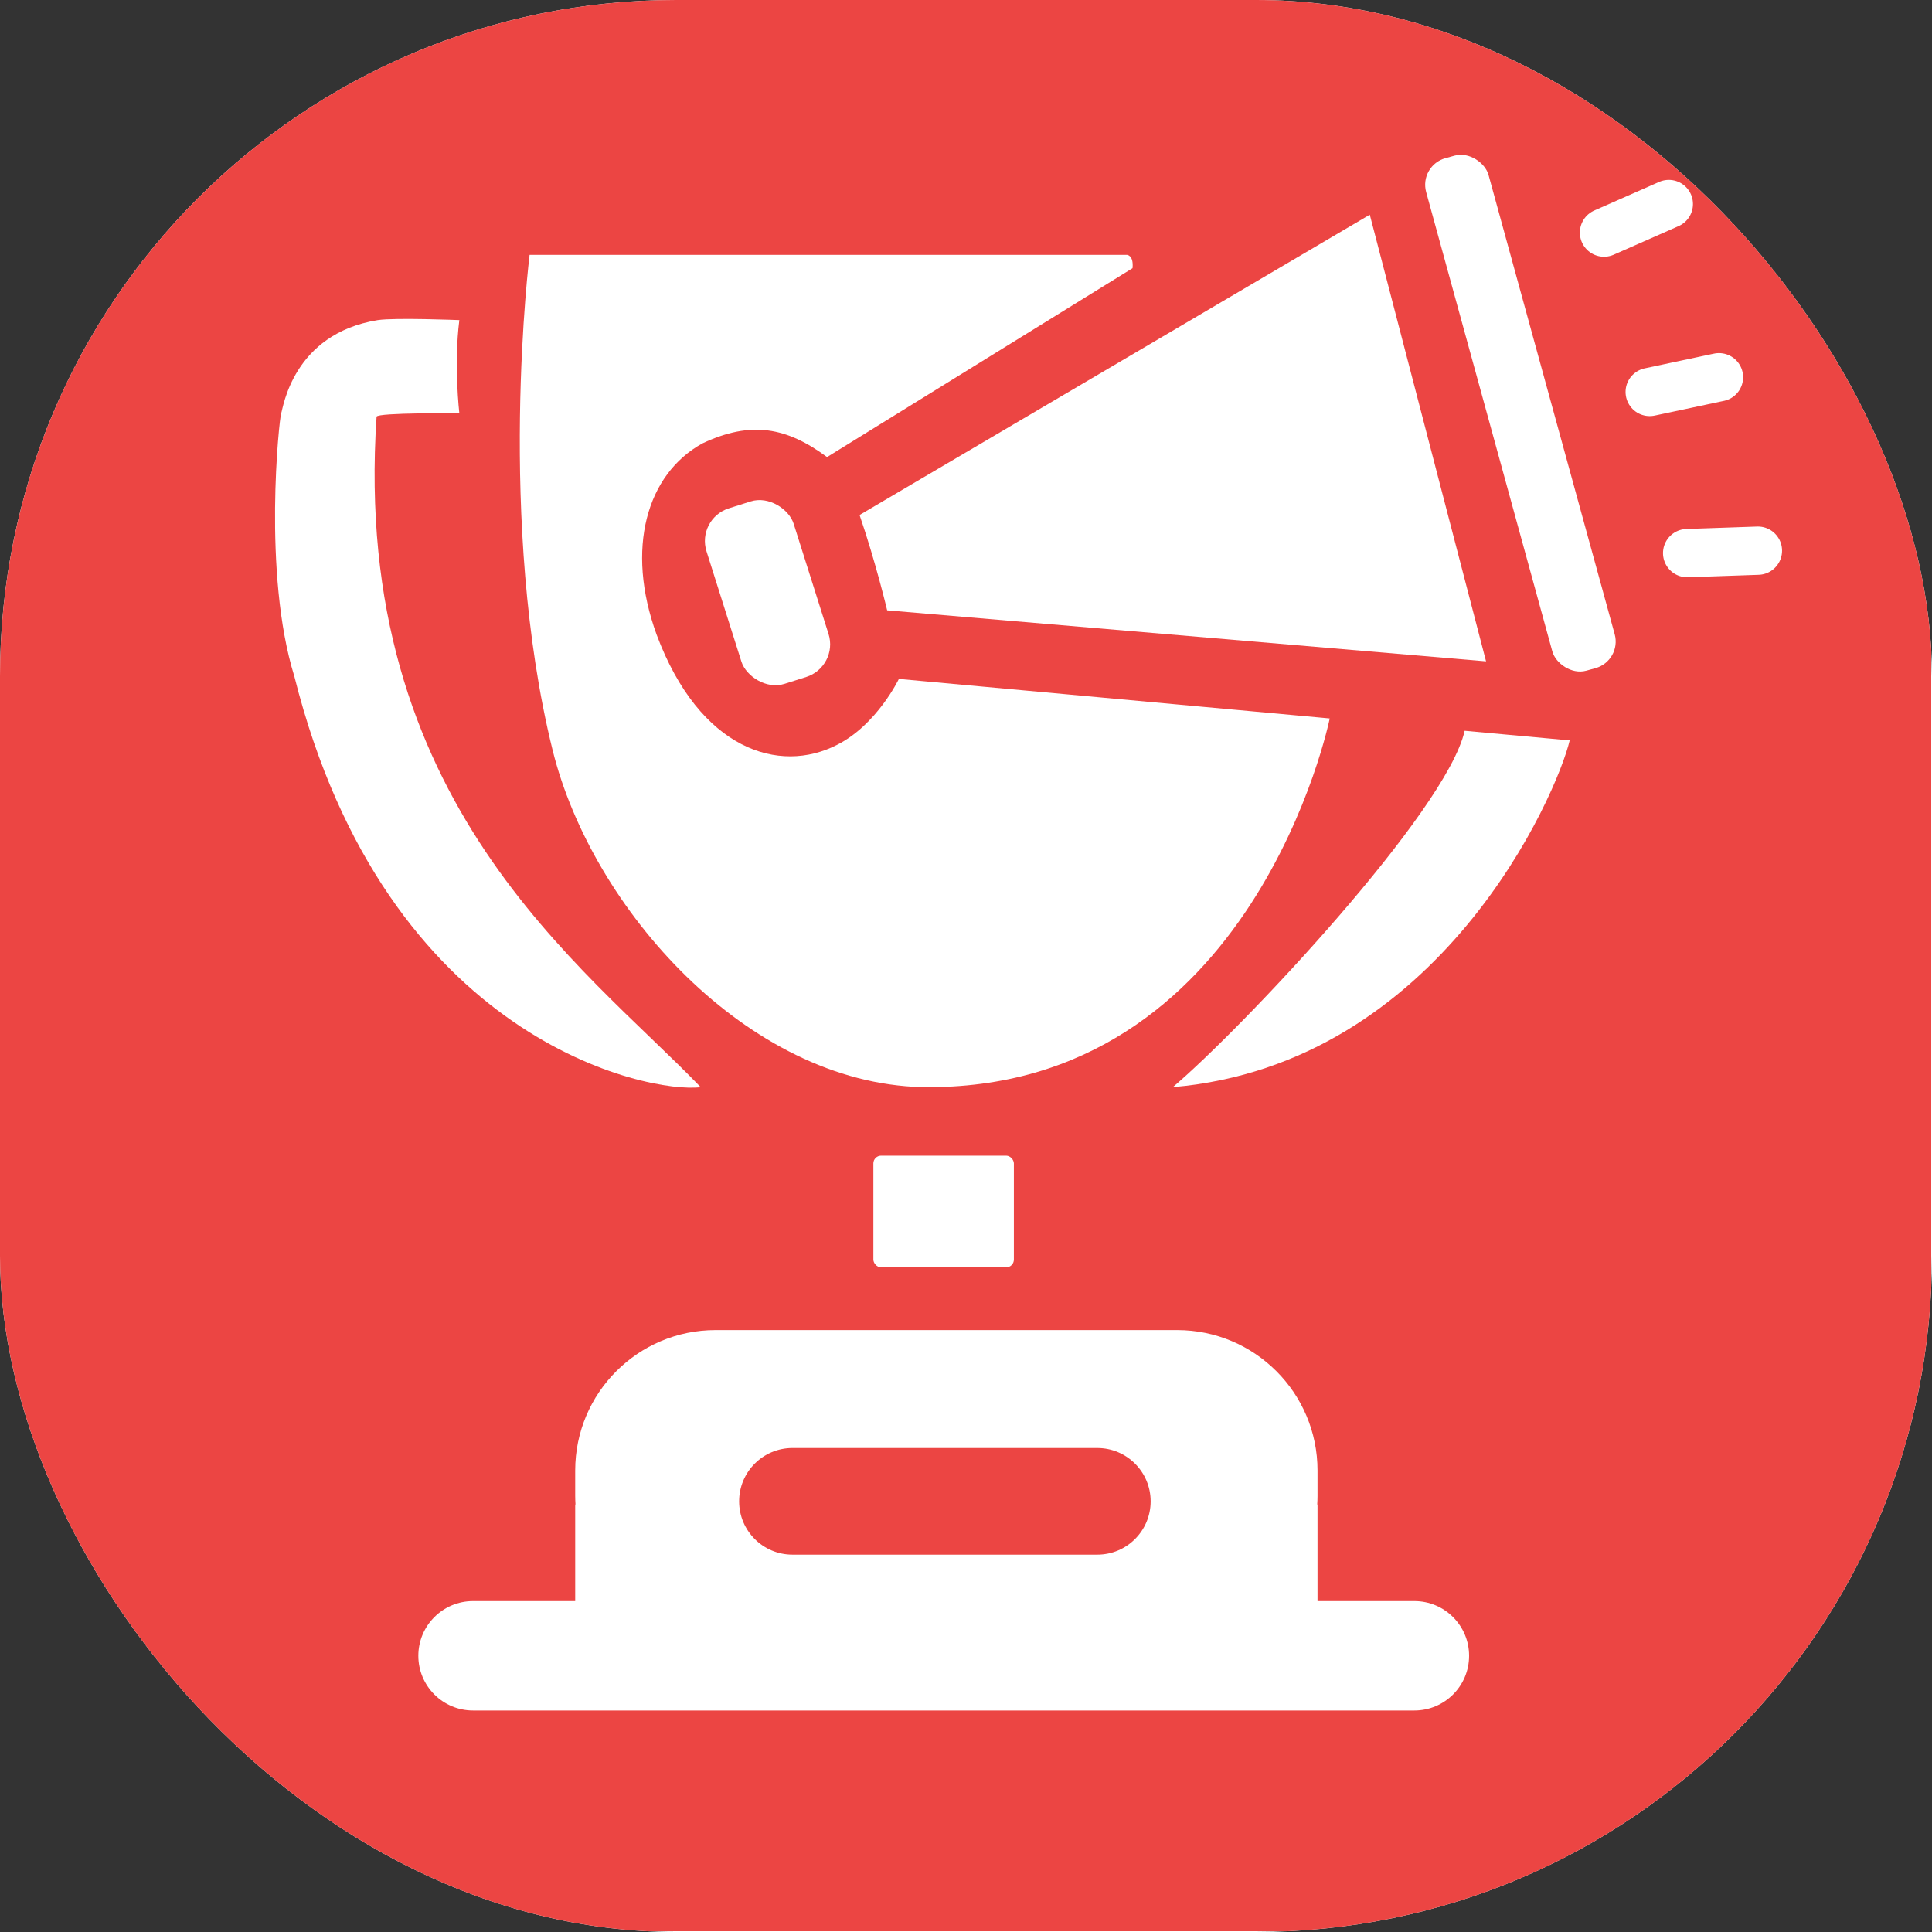
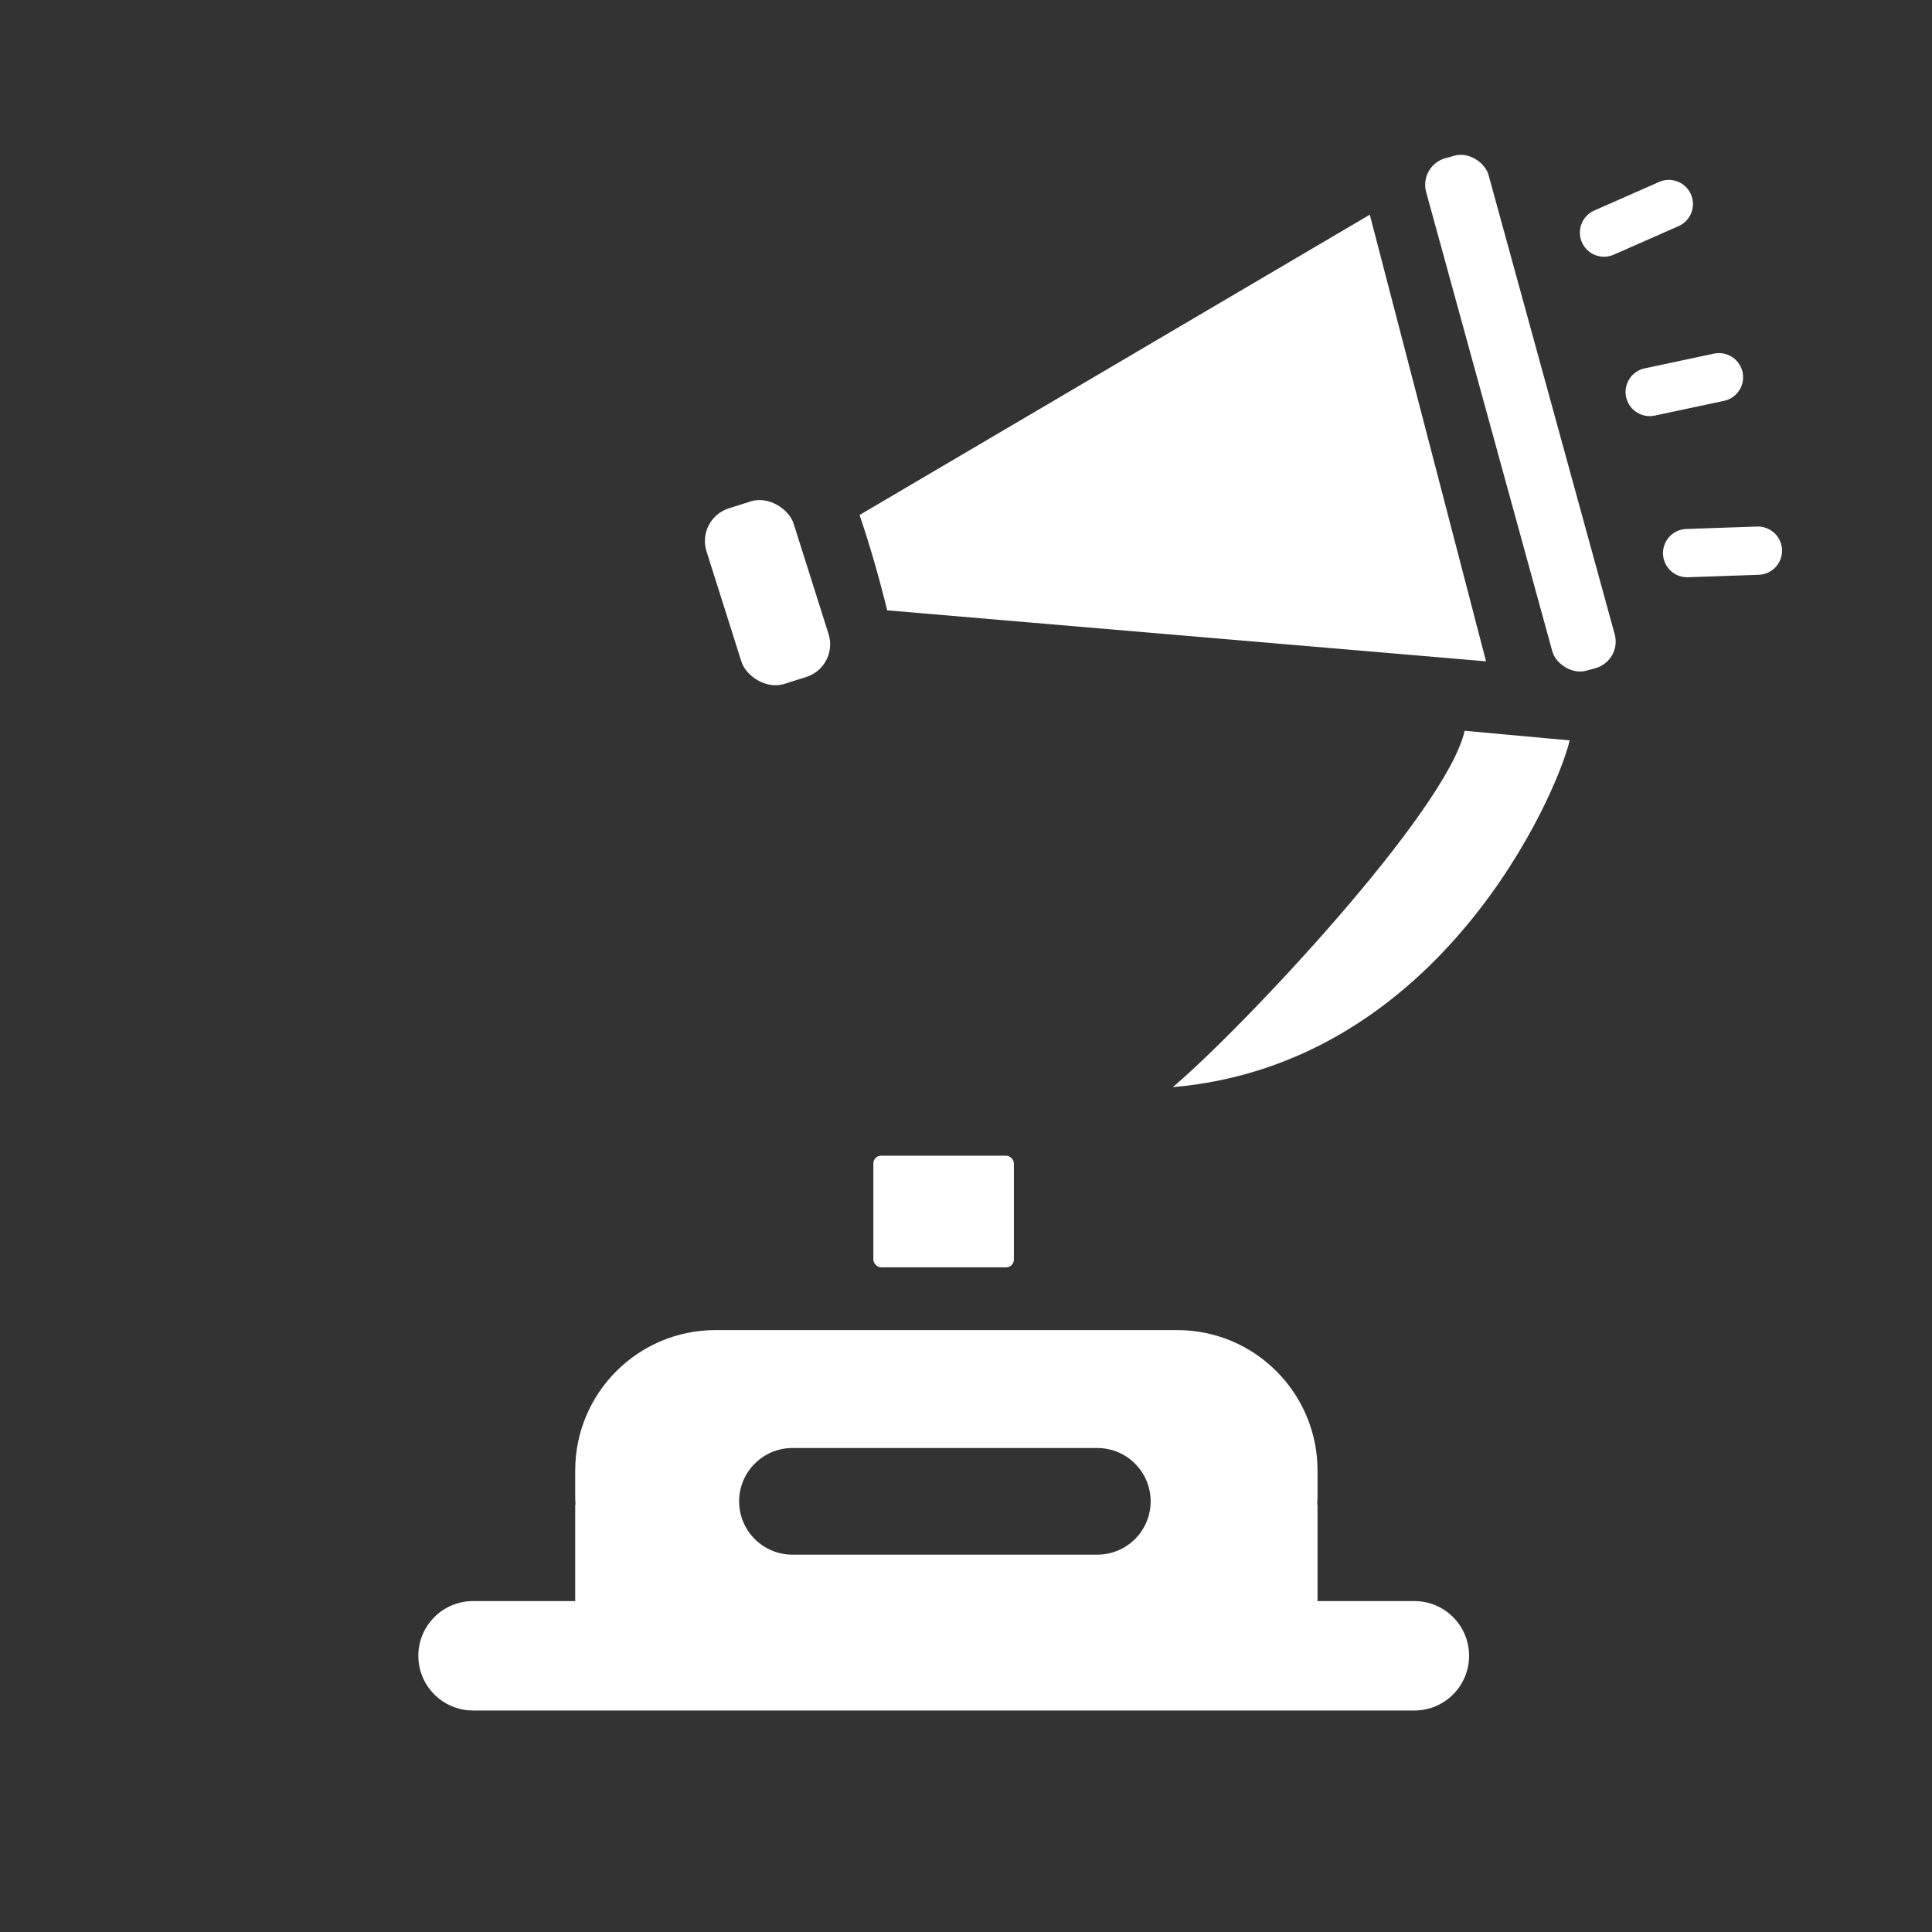
<svg xmlns="http://www.w3.org/2000/svg" version="1.1" width="1000" height="1000">
  <rect width="100%" height="100%" fill="#333333" stroke="none" />
  <g clip-path="url(#SvgjsClipPath1065)">
-     <rect width="1000" height="1000" fill="#ffffff" />
    <g transform="matrix(0.833,0,0,0.833,0,0)">
      <svg version="1.1" width="1200" height="1200">
        <svg viewBox="0 0 1200 1200">
          <defs>
            <style>.cls-1{fill:#fff;}.cls-2{fill:none;stroke:#fff;stroke-linecap:round;stroke-linejoin:round;stroke-width:30px;}.cls-3{fill:#ec4543;}</style>
            <clipPath id="SvgjsClipPath1065">
              <rect width="1000" height="1000" x="0" y="0" rx="350" ry="350" />
            </clipPath>
          </defs>
          <g id="Layer_3">
-             <rect class="cls-3" width="1200" height="1200" />
-           </g>
+             </g>
          <g id="Layer_2">
            <path class="cls-1" d="M878.85,994.86h-60.19v-60.03h-.18c.11-1.78.18-3.57.18-5.37v-15.76c0-48.18-39.05-87.23-87.23-87.23h-286.79c-48.18,0-87.23,39.05-87.23,87.23v15.76c0,1.81.07,3.59.18,5.37h-.18v60.03h-63.48c-18.77,0-33.99,15.22-33.99,33.99h0c0,18.77,15.22,33.99,33.99,33.99h584.92c18.77,0,33.99-15.22,33.99-33.99h0c0-18.77-15.22-33.99-33.99-33.99ZM714.97,932.88c0,18.3-14.83,33.13-33.13,33.13h-189.44c-18.3,0-33.13-14.83-33.13-33.13h0c0-18.3,14.83-33.13,33.13-33.13h189.44c18.3,0,33.13,14.83,33.13,33.13h0Z" />
            <rect class="cls-1" x="542.68" y="718.1" width="87.31" height="69.38" rx="4.8" ry="4.8" />
-             <path class="cls-1" d="M558.54,421.85s-13.64,28.46-38.33,40.93c-35.99,18.52-85.5,3.12-112.2-68.41-19.48-53.47-6.24-99.79,28.53-118.89,30.33-14.23,52.35-9.94,77.37,8.53l189.81-117.36c.79-8.29-3.56-8.29-3.56-8.29h-371.09s-20.72,166.14,14.29,307.68c24.43,98.75,121.1,206.85,229.54,209.45,206.25,3.12,253.35-229.07,253.35-229.07l-267.73-24.56Z" />
            <rect class="cls-1" x="448.53" y="311" width="56.8" height="114.42" rx="21.28" ry="21.28" transform="translate(-88.88 161.1) rotate(-17.56)" />
            <rect class="cls-1" x="924.65" y="91.67" width="40.19" height="330.26" rx="17.14" ry="17.14" transform="translate(-34.28 259.35) rotate(-15.36)" />
            <path class="cls-1" d="M534.11,319.99l317.03-186.58,72.24,277.53-372.13-31.7s-7.04-29.82-17.15-59.25Z" />
-             <path class="cls-1" d="M233.98,258.92c.77-2.6,51.44-2.11,51.44-2.11,0,0-3.51-30.24,0-57.91,0,0-39.93-1.61-50.67,0-53.01,8.58-58.86,55.02-60.03,57.91s-11.69,99.56,8.19,163.49c57.04,227.12,220.75,259.34,252.46,255.22-72.31-75.21-217.38-176.87-201.38-416.59Z" />
            <path class="cls-1" d="M910.08,454.08l65.27,5.97c-7.8,33.26-80.3,201.13-246.61,215.46,42.75-36.15,170.21-171.41,181.34-221.43Z" />
            <line class="cls-2" x1="1048.33" y1="343.68" x2="1092.31" y2="342.17" />
            <line class="cls-2" x1="1025.07" y1="243.56" x2="1068.11" y2="234.41" />
            <line class="cls-2" x1="996.68" y1="144.53" x2="1036.95" y2="126.78" />
          </g>
        </svg>
      </svg>
    </g>
  </g>
</svg>